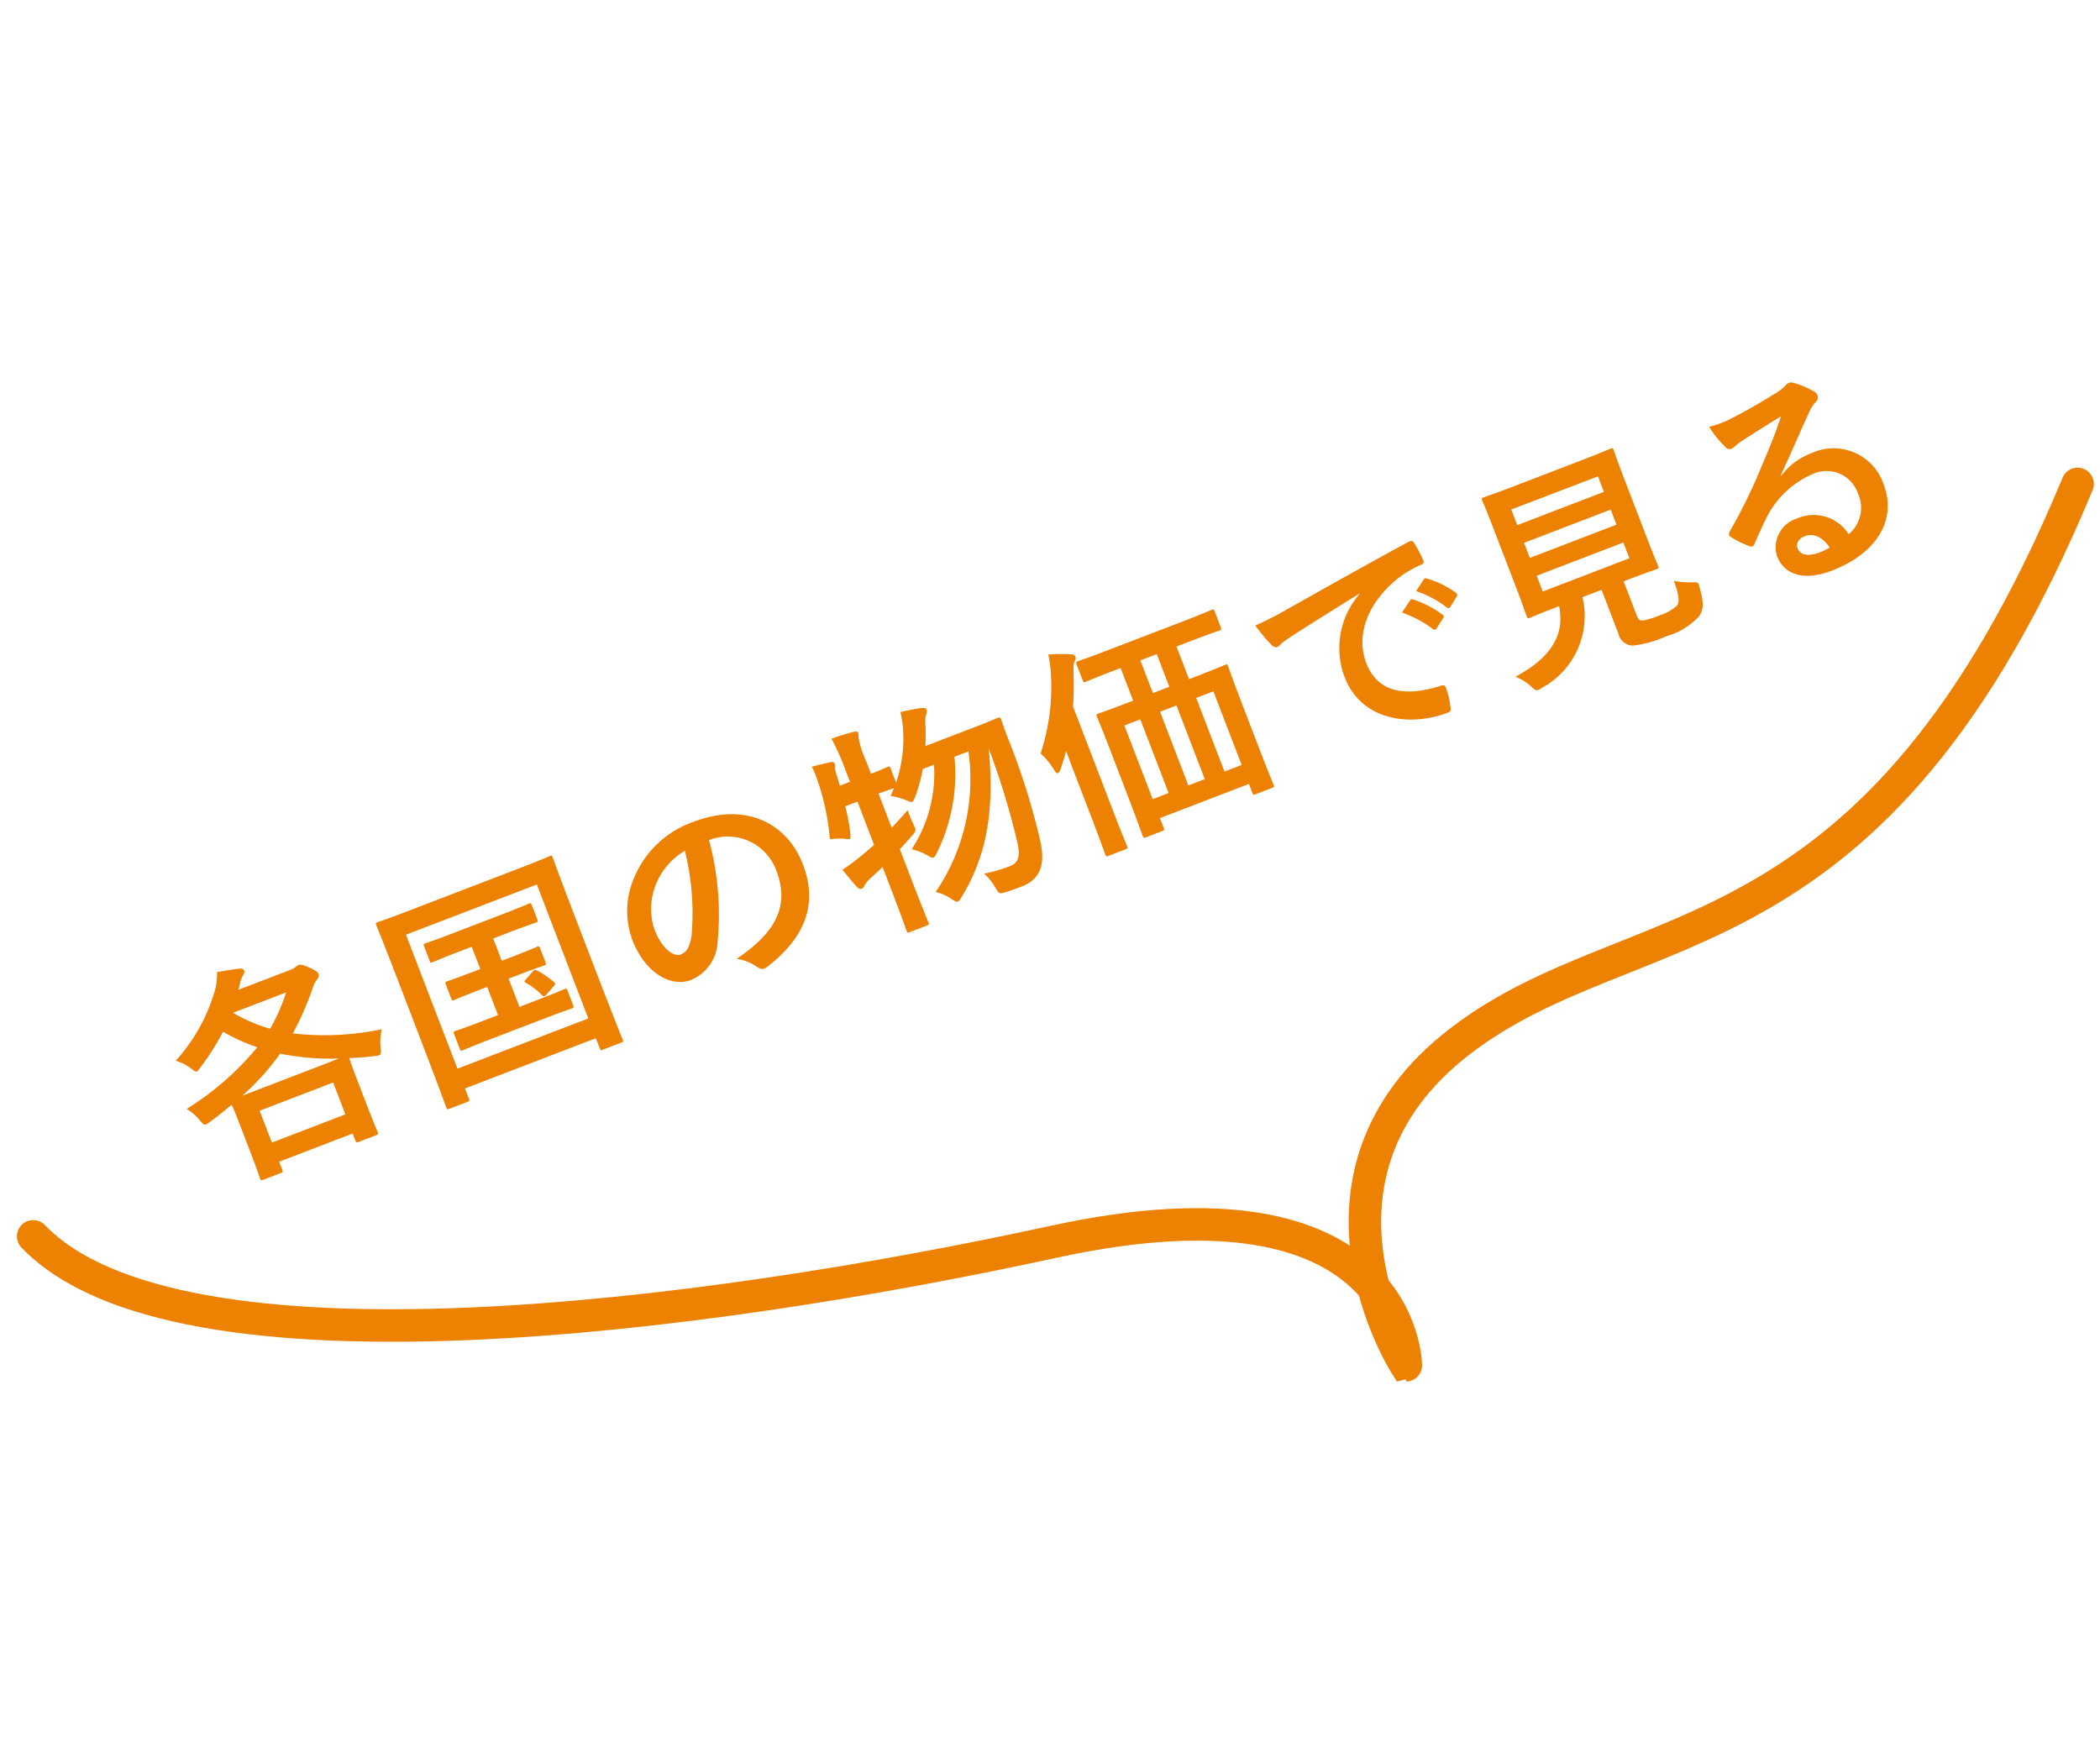
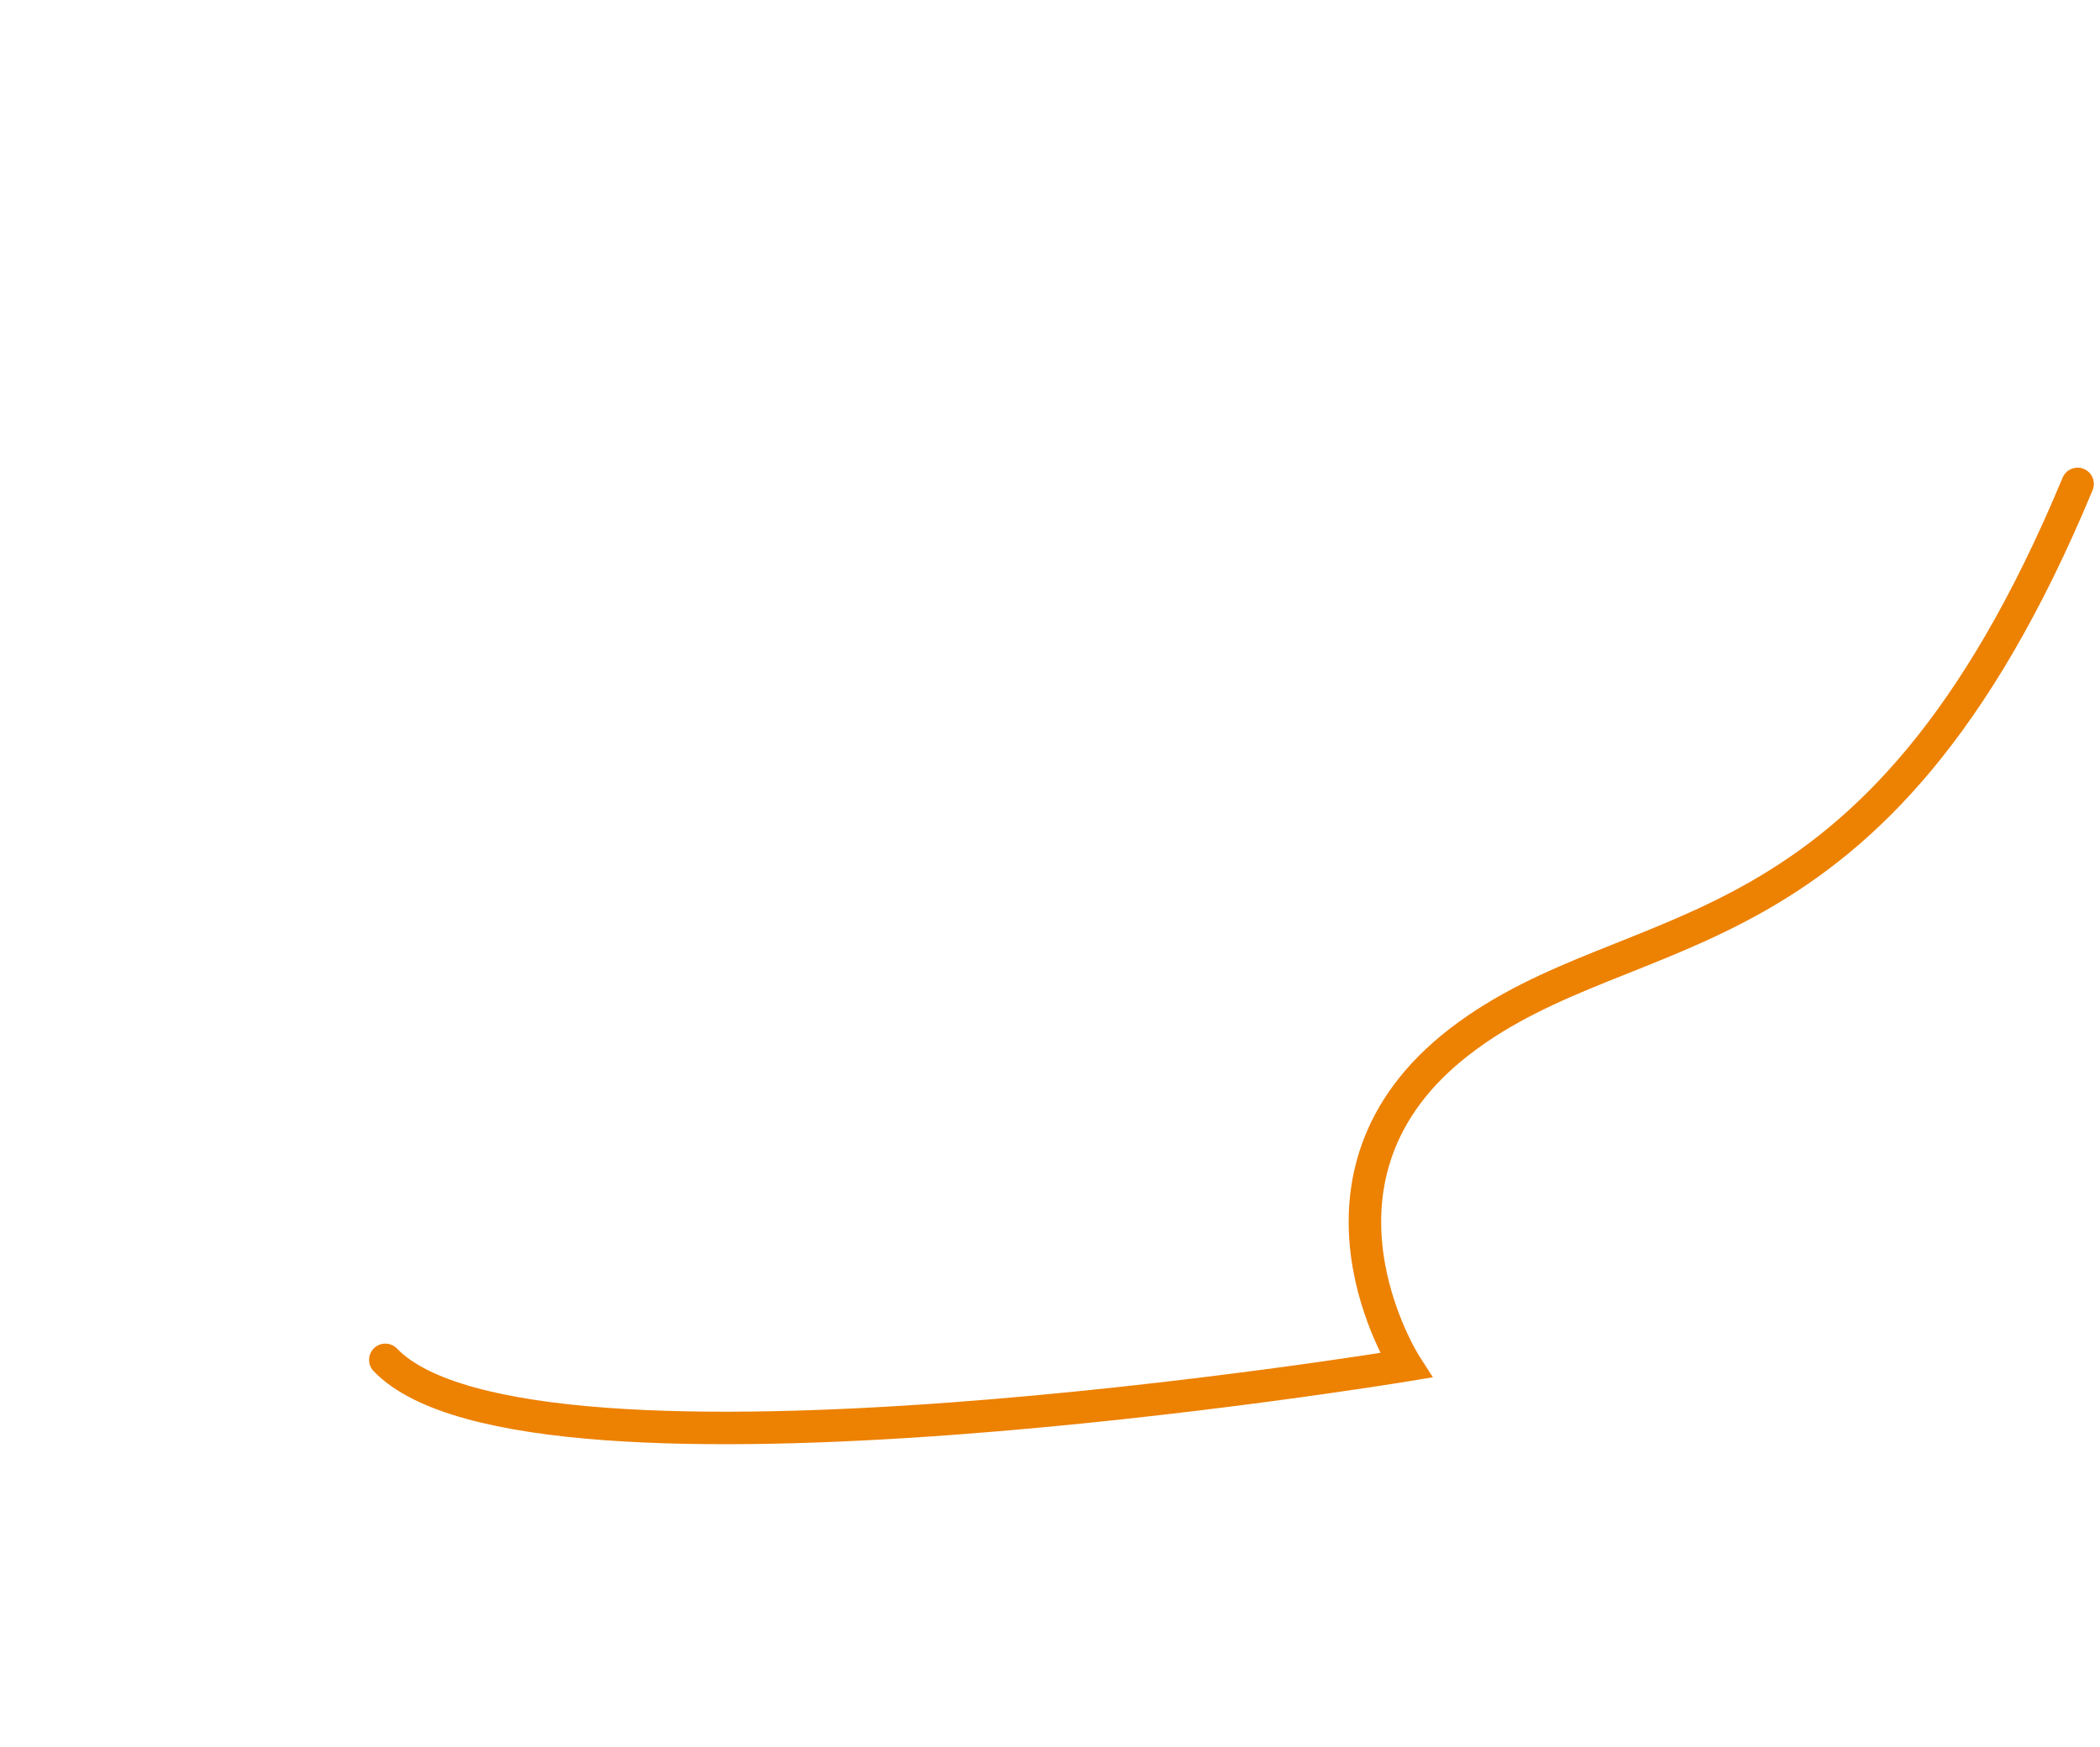
<svg xmlns="http://www.w3.org/2000/svg" width="129.245" height="107.522" viewBox="0 0 129.245 107.522">
  <g id="グループ_12966" data-name="グループ 12966" transform="translate(-2964.086 -4487.668)">
    <g id="グループ_1668" data-name="グループ 1668" transform="translate(1958.488 3763.433) rotate(-21)">
-       <path id="パス_12841" data-name="パス 12841" d="M-50.862-10.36l.2-.294a1.9,1.9,0,0,1,.378-.434c.1-.084.168-.14.168-.252,0-.084-.056-.168-.224-.21-.392-.1-.84-.2-1.372-.294a3.928,3.928,0,0,1-.434.882,10.968,10.968,0,0,1-3.892,3.3,2.908,2.908,0,0,1,.686.742c.14.238.2.336.28.336s.154-.056.308-.154a14.694,14.694,0,0,0,2.086-1.554,11.335,11.335,0,0,0,1.624,1.652,17.893,17.893,0,0,1-5.418,1.988,3,3,0,0,1,.5.938c.154.434.168.42.6.308.56-.154,1.092-.336,1.582-.5.014.21.028.616.028,1.414v1.078c0,1.918-.028,2.282-.028,2.366,0,.14.014.154.154.154h1.162c.14,0,.154-.014.154-.154V.42h4.844V.882c0,.14.014.154.154.154h1.162c.14,0,.154-.014.154-.154,0-.07-.028-.42-.028-2.338V-2.7c0-.742.014-1.134.028-1.288.462.154.952.308,1.47.434.434.112.434.1.56-.35A3.117,3.117,0,0,1-43.5-4.928,17.224,17.224,0,0,1-48.706-6.65a18.535,18.535,0,0,0,2.142-2.17,1.6,1.6,0,0,1,.434-.392c.126-.084.21-.14.21-.294,0-.126-.1-.28-.42-.6-.308-.294-.406-.35-.532-.35a.494.494,0,0,0-.2.042.756.756,0,0,1-.35.056Zm-1.456,7.42h4.844v2.1h-4.844Zm-.672-1.246a15.368,15.368,0,0,0,3.108-1.582A15.893,15.893,0,0,0-46.634-4.2c-.294.014-.728.014-1.386.014Zm4.8-4.97A11.218,11.218,0,0,1-49.91-7.42a9.923,9.923,0,0,1-1.778-1.736Zm13.09,2.94v-1.47h1.022c1.274,0,1.708.028,1.792.028.126,0,.14-.014.14-.154V-8.75c0-.14-.014-.154-.14-.154-.084,0-.518.028-1.792.028h-3.248c-1.26,0-1.694-.028-1.778-.028-.126,0-.14.014-.14.154v.938c0,.14.014.154.14.154.084,0,.518-.028,1.778-.028h.812v1.47h-.546c-1.148,0-1.54-.028-1.624-.028-.14,0-.154.014-.154.154v.924c0,.14.014.154.154.154.084,0,.476-.028,1.624-.028h.546v1.862h-.966c-1.3,0-1.722-.028-1.806-.028-.154,0-.168.014-.168.154v.966c0,.14.014.154.168.154.084,0,.5-.028,1.806-.028h3.528c1.3,0,1.722.028,1.806.028.154,0,.168-.014.168-.154v-.966c0-.14-.014-.154-.168-.154-.084,0-.5.028-1.806.028H-35.1V-5.04h.728c1.12,0,1.512.028,1.6.028.14,0,.154-.014.154-.154V-6.09c0-.14-.014-.154-.154-.154-.084,0-.476.028-1.6.028Zm1.008,1.582c-.154.084-.21.1-.112.21a4.419,4.419,0,0,1,.644,1.036c.07.154.1.2.28.1l.6-.322c.168-.084.168-.112.112-.224a5.478,5.478,0,0,0-.686-1.008c-.112-.126-.14-.154-.28-.084Zm-6.09,5.768c.14,0,.154-.014.154-.154V.308H-31.4V.966c0,.14.014.154.154.154h1.2c.14,0,.154-.014.154-.154,0-.084-.028-1.036-.028-5.376V-7.658c0-2.3.028-3.276.028-3.36,0-.14-.014-.154-.154-.154-.1,0-.56.028-1.862.028h-7.6c-1.3,0-1.764-.028-1.862-.028-.14,0-.154.014-.154.154,0,.084.028,1.064.028,3.836V-4.4c0,4.34-.028,5.278-.028,5.376,0,.14.014.154.154.154Zm.154-10.962H-31.4V-.994h-8.624Zm19.558,1.246a3.18,3.18,0,0,1,3.136,3.248c0,2.646-1.862,3.626-4.228,4.186a2.969,2.969,0,0,1,.98.882c.182.28.308.336.6.252,2.842-.854,4.312-2.492,4.312-5.1,0-2.786-1.974-4.858-5.334-4.858a6.127,6.127,0,0,0-4.55,1.792,5.158,5.158,0,0,0-1.582,3.64c0,2.282,1.246,3.6,2.478,3.6a2.659,2.659,0,0,0,2.38-1.61,17.53,17.53,0,0,0,1.75-6.034Zm-1.68.084a16,16,0,0,1-1.484,5.012c-.378.672-.686.854-1.05.854-.434,0-.952-.714-.952-2a4.031,4.031,0,0,1,1.092-2.59A4.216,4.216,0,0,1-22.148-8.5Zm11,.98v2.856c-.35.126-.7.252-1.05.364a11.523,11.523,0,0,1-1.316.364c.14.434.308.952.476,1.358a.233.233,0,0,0,.224.154.36.36,0,0,0,.238-.14,1.922,1.922,0,0,1,.448-.252c.322-.126.658-.252.98-.392V-1.47c0,1.582-.028,2.366-.028,2.45,0,.14.014.154.154.154h1.134c.14,0,.154-.014.154-.154,0-.07-.028-.868-.028-2.464V-3.85c.322-.154.644-.322.98-.5.378-.2.378-.21.35-.63-.028-.308-.028-.686-.028-.938-.462.252-.9.462-1.3.658V-7.518c.56.014.868.028,1.008.028l-.364.378a4.446,4.446,0,0,1,.8.588c.154.154.224.224.308.224s.14-.07.294-.238A9.879,9.879,0,0,0-6.678-7.952h.742a8.552,8.552,0,0,1-3.15,4.368A3.663,3.663,0,0,1-8.3-2.87c.126.168.2.238.28.238s.182-.07.336-.224a10.917,10.917,0,0,0,3.094-5.1h.924A12.324,12.324,0,0,1-8.652-.6a2.859,2.859,0,0,1,.77.77c.126.182.2.266.294.266s.182-.07.35-.2c2.422-1.876,3.808-4.368,4.8-7.9A45.869,45.869,0,0,1-2.87-1.61c-.112.742-.322,1.162-.952,1.162A9.016,9.016,0,0,1-5.46-.588,3.7,3.7,0,0,1-5.124.462c.084.462.084.462.518.49C-4.242.98-3.85.98-3.6.98c1.246,0,1.862-.714,2.086-2.212a42.8,42.8,0,0,0,.406-6.734c0-.336.014-.714.028-1.092,0-.14-.042-.182-.2-.182-.084,0-.42.028-1.484.028H-6.02c.168-.392.322-.77.448-1.148A1.906,1.906,0,0,1-5.292-11a.41.41,0,0,0,.14-.28c0-.1-.084-.154-.238-.2-.406-.1-.938-.182-1.316-.238a6.571,6.571,0,0,1-.252,1.12A8.447,8.447,0,0,1-8.512-7.756v-.952c0-.126-.014-.14-.154-.14-.07,0-.35.028-1.092.028v-.8a5.75,5.75,0,0,1,.084-1.554.779.779,0,0,0,.084-.294c0-.07-.084-.126-.224-.14-.476-.056-.924-.084-1.442-.1a14.884,14.884,0,0,1,.112,2.114v.77h-.672c.028-.238.042-.462.056-.686a1.26,1.26,0,0,1,.084-.476.48.48,0,0,0,.056-.224c0-.084-.056-.14-.21-.168-.336-.056-.8-.112-1.176-.154a5.005,5.005,0,0,1,.028.9,14.745,14.745,0,0,1-.588,3.668,4.418,4.418,0,0,1,.826.28.99.99,0,0,0,.308.14c.084,0,.112-.1.182-.336a13.2,13.2,0,0,0,.294-1.638ZM6.916-9.394v2.156H6.552c-1.358,0-1.834-.028-1.918-.028-.14,0-.154.014-.154.154,0,.1.028.63.028,2.562v2.212c0,2.478-.028,3-.028,3.08,0,.14.014.154.154.154H5.712c.14,0,.154-.014.154-.154V.1h5.866V.686c0,.14.014.154.154.154h1.092c.14,0,.154-.014.154-.154,0-.084-.028-.6-.028-3.066V-4.816c0-1.666.028-2.212.028-2.3,0-.14-.014-.154-.154-.154-.1,0-.588.028-1.946.028H10.6V-9.394h.9c1.372,0,1.834.028,1.918.028.14,0,.154-.014.154-.154v-1.036c0-.154-.014-.168-.154-.168-.084,0-.546.028-1.918.028H6.538c-1.372,0-1.834-.028-1.918-.028-.14,0-.154.014-.154.168V-9.52c0,.14.014.154.154.154.084,0,.546-.028,1.918-.028Zm4.816,3.388v4.858H10.6V-6.006ZM8.218-1.148V-6.006H9.3v4.858Zm-2.352,0V-6.006h1.05v4.858Zm2.352-6.09V-9.394H9.3v2.156Zm-6.272,6.1C1.946.224,1.918.9,1.918.98c0,.14.014.154.154.154H3.206c.14,0,.154-.014.154-.154,0-.07-.028-.756-.028-2.114V-8.218c.294-.63.546-1.288.8-2,.126-.35.182-.476.28-.56s.154-.154.154-.252c0-.126-.084-.2-.224-.252a8.194,8.194,0,0,0-1.288-.476,6.17,6.17,0,0,1-.224,1.008A13.127,13.127,0,0,1,.434-6.244,4.383,4.383,0,0,1,.854-4.97c.028.154.07.238.154.238.056,0,.14-.07.252-.2.252-.308.49-.6.7-.91-.014.6-.014,1.232-.014,1.736ZM22.274-8.372a5.065,5.065,0,0,0-2.688,4.438c0,2.912,2.7,4.326,5.166,4.326.168,0,.224-.084.266-.294a4.98,4.98,0,0,0,.154-1.2c0-.154-.084-.21-.308-.21C22.428-1.47,21.14-2.45,21.14-4.256c0-1.68,1.19-3.318,3.57-4.13a6.247,6.247,0,0,1,1.708-.308c.182,0,.266-.042.266-.21a8,8,0,0,0-.154-1.232c-.014-.1-.084-.182-.294-.154-3.612.476-6.692.938-8.414,1.19a19.313,19.313,0,0,1-2.226.238,9.756,9.756,0,0,0,.518,1.512.327.327,0,0,0,.266.21.817.817,0,0,0,.308-.112c.21-.07.35-.1.882-.224,1.5-.308,3-.6,4.7-.924Zm2.03,2a6.947,6.947,0,0,1,1.414,1.624.146.146,0,0,0,.238.042l.588-.434a.141.141,0,0,0,.042-.224,6.443,6.443,0,0,0-1.33-1.5c-.084-.07-.14-.084-.21-.028Zm1.288-.924a6.623,6.623,0,0,1,1.4,1.61.144.144,0,0,0,.238.042l.56-.434a.162.162,0,0,0,.042-.252A5.847,5.847,0,0,0,26.5-7.77c-.084-.07-.126-.084-.21-.028ZM37.73-3.276h.252c1.344,0,1.82.028,1.918.028.14,0,.154-.014.154-.154,0-.084-.028-.616-.028-1.708V-9.3c0-1.12.028-1.638.028-1.736,0-.14-.014-.154-.154-.154-.1,0-.574.028-1.918.028H33.474c-1.358,0-1.834-.028-1.918-.028-.154,0-.168.014-.168.154,0,.1.028.616.028,1.736V-5.11c0,1.092-.028,1.61-.028,1.708,0,.14.014.154.168.154.084,0,.532-.028,1.89-.028h.028c-.28,1.75-1.582,2.786-4.06,3.094a3.242,3.242,0,0,1,.686.91c.14.28.182.35.322.35a1.6,1.6,0,0,0,.294-.042,5.019,5.019,0,0,0,4.3-4.312h1.26v2.9a.917.917,0,0,0,.574.994,6.758,6.758,0,0,0,2.114.2A4.347,4.347,0,0,0,41.3.392c.392-.28.574-.644.658-1.624.042-.35.042-.35-.308-.476a4.943,4.943,0,0,1-1.022-.49c-.014.938-.126,1.316-.35,1.484a2.757,2.757,0,0,1-1.2.182A4.752,4.752,0,0,1,37.982-.6c-.182-.042-.252-.14-.252-.462Zm.84-1.2H32.858V-5.516H38.57Zm0-5.4v1.022H32.858V-9.884ZM32.858-6.692v-.994H38.57v.994Zm16.24.784c1.064-1.022,2-2,3.024-3a2.259,2.259,0,0,1,.616-.448.37.37,0,0,0,.238-.336.486.486,0,0,0-.154-.336,5.3,5.3,0,0,0-.938-.9.5.5,0,0,0-.322-.112.723.723,0,0,0-.266.112,3.715,3.715,0,0,1-.77.21c-1.092.21-2.324.392-3.178.476a6.747,6.747,0,0,1-1.3-.028,6.7,6.7,0,0,0,.49,1.512.318.318,0,0,0,.308.238,1.027,1.027,0,0,0,.28-.07,4.309,4.309,0,0,1,.588-.168c.868-.182,1.862-.378,2.7-.532-.644.8-1.3,1.5-2.17,2.394a33.7,33.7,0,0,1-3.318,3.094c-.112.112-.154.21-.07.322a6.3,6.3,0,0,0,.826.91.344.344,0,0,0,.21.126c.07,0,.14-.056.238-.154.42-.42.812-.826,1.218-1.19a5.7,5.7,0,0,1,3.584-1.484,2.044,2.044,0,0,1,2.2,2.114A2.109,2.109,0,0,1,51.7-1.022,2.548,2.548,0,0,0,49.07-3.066,1.858,1.858,0,0,0,47.1-1.358C47.1-.056,48.16.7,49.924.7c3,0,4.886-1.5,4.886-3.836A3.249,3.249,0,0,0,51.338-6.5a4.213,4.213,0,0,0-2.226.63ZM50.316-.672a3.065,3.065,0,0,1-.644.056c-.84,0-1.218-.294-1.218-.728,0-.294.266-.532.672-.532C49.714-1.876,50.134-1.442,50.316-.672Z" transform="translate(722 1109)" fill="#ed8102" />
-     </g>
-     <path id="パス_1336" data-name="パス 1336" d="M10.558,11.147c32.414,4.3,32.154,19.54,42.979,27.826s20.12-1.945,20.12-1.945S61.8,40.3,71.926,59.926s22.565,49.8,15.941,60.745" transform="matrix(-0.259, 0.966, -0.966, -0.259, 3105.455, 4510.142)" fill="none" stroke="#ed8102" stroke-linecap="round" stroke-width="2" />
+       </g>
+     <path id="パス_1336" data-name="パス 1336" d="M10.558,11.147c32.414,4.3,32.154,19.54,42.979,27.826s20.12-1.945,20.12-1.945s22.565,49.8,15.941,60.745" transform="matrix(-0.259, 0.966, -0.966, -0.259, 3105.455, 4510.142)" fill="none" stroke="#ed8102" stroke-linecap="round" stroke-width="2" />
  </g>
</svg>